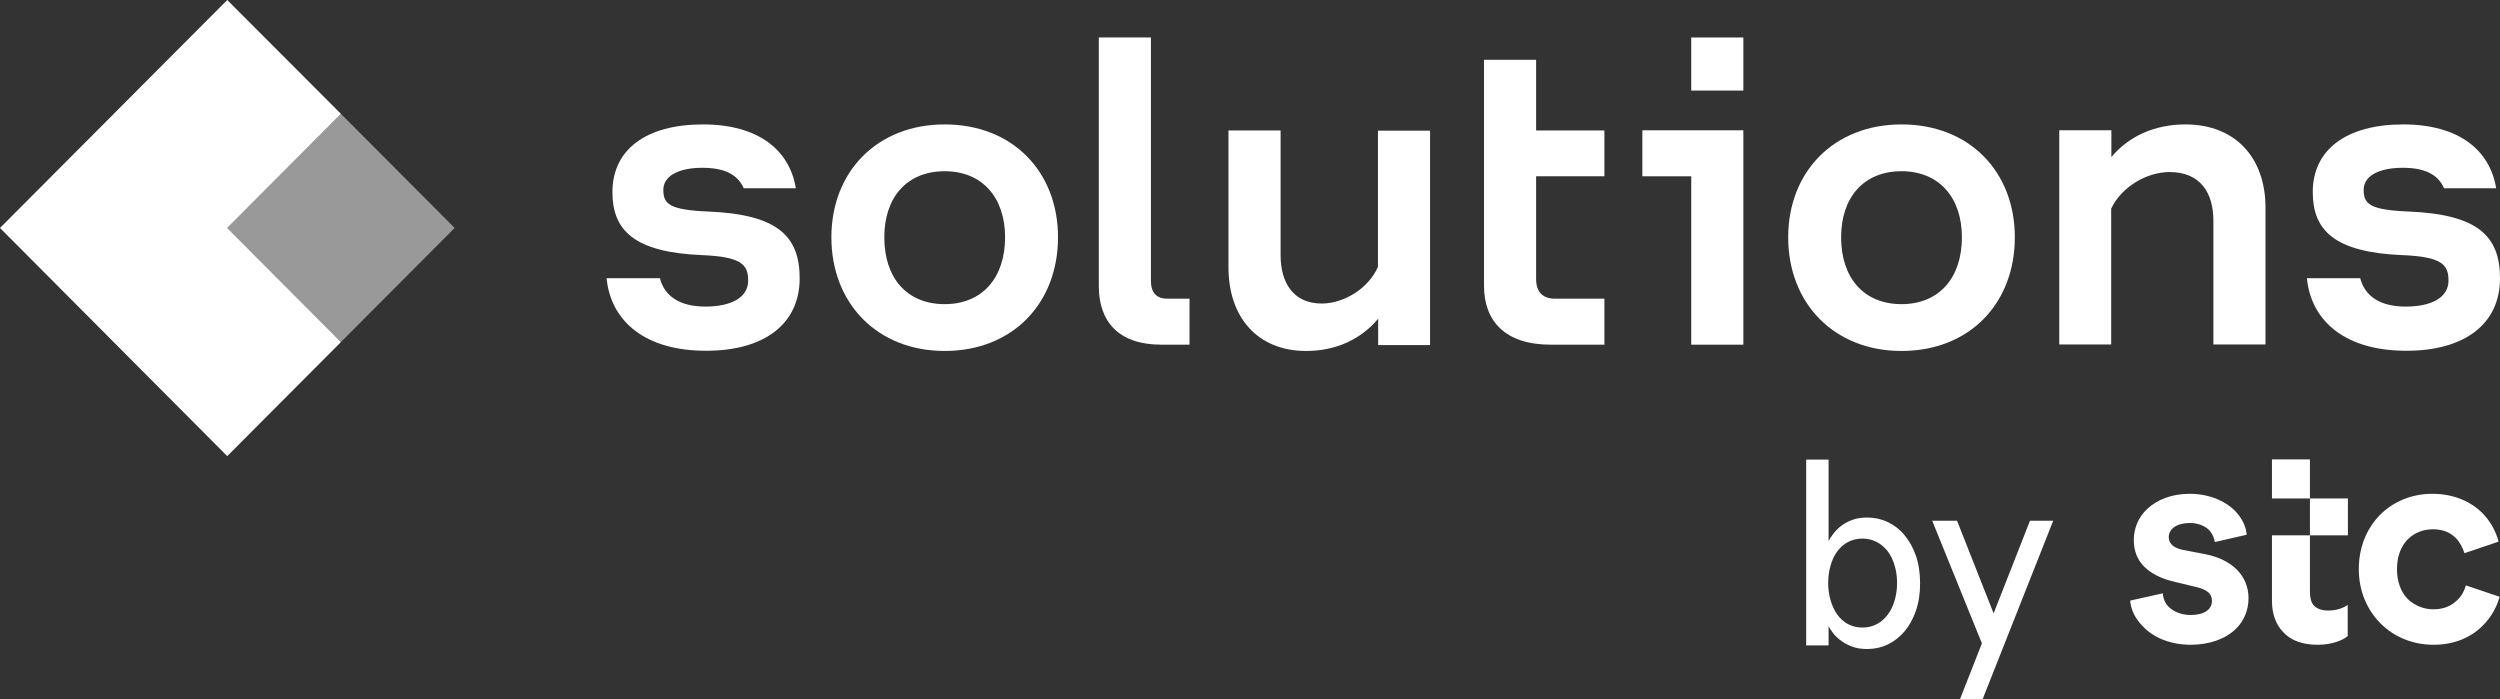
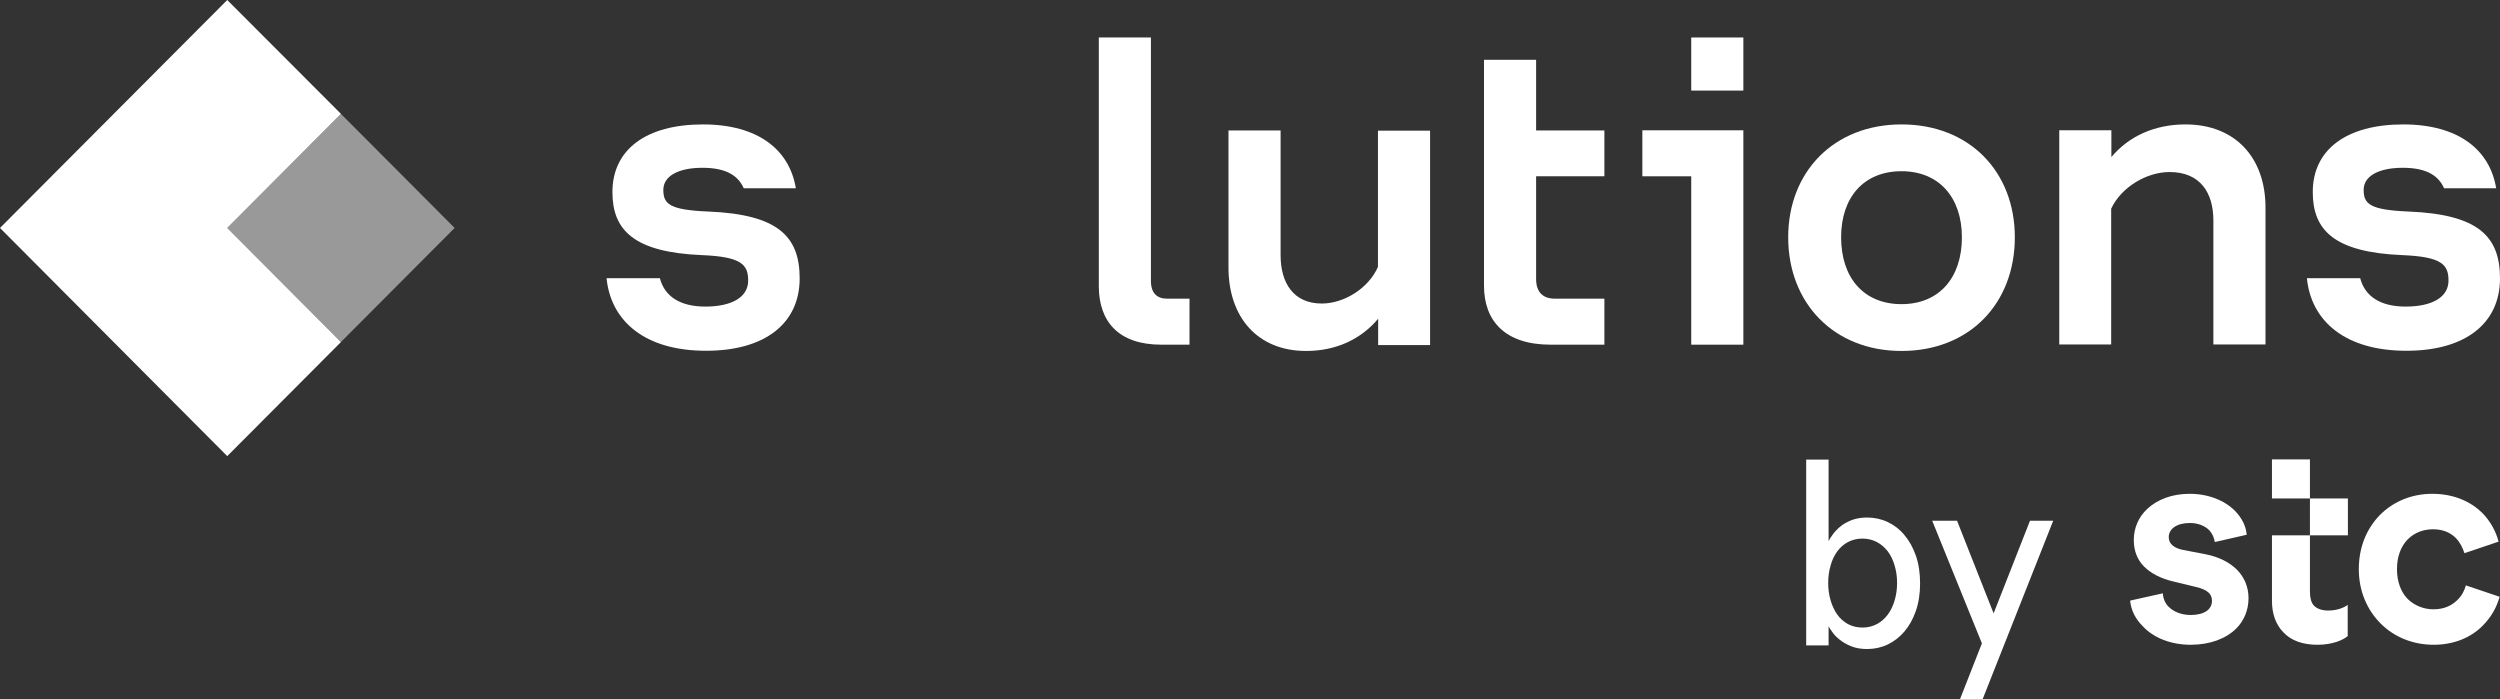
<svg xmlns="http://www.w3.org/2000/svg" width="193" height="54" viewBox="0 0 193 54" fill="none">
  <rect x="0" y="0" width="193" height="54" fill="#333333" stroke="none" />
  <path d="M26.322 8.791L17.543 0L0 17.599L17.543 35.213L26.322 26.406L17.543 17.599L26.322 8.791Z" fill="white" />
  <path d="M26.321 8.793L17.544 17.598L26.321 26.403L35.098 17.598L26.321 8.793Z" fill="white" fill-opacity="0.5" />
  <path d="M46.827 21.478H50.944C51.302 22.87 52.487 23.668 54.452 23.668C56.511 23.668 57.758 22.933 57.758 21.666C57.758 20.445 57.275 19.82 54.187 19.695C48.917 19.476 47.279 17.755 47.279 14.83C47.279 11.545 49.883 9.605 54.265 9.605C58.538 9.605 60.955 11.576 61.438 14.532H57.415C57.025 13.656 56.199 12.953 54.234 12.953C52.363 12.953 51.209 13.594 51.209 14.658C51.209 15.753 51.692 16.206 54.686 16.331C60.05 16.55 61.734 18.24 61.734 21.494C61.734 24.982 59.037 27.078 54.53 27.078C49.821 27.094 47.155 24.81 46.827 21.478Z" fill="white" />
-   <path d="M72.93 23.48C75.831 23.48 77.593 21.447 77.593 18.318C77.593 15.252 75.831 13.218 72.93 13.218C69.999 13.218 68.268 15.252 68.268 18.318C68.268 21.447 69.999 23.48 72.93 23.48ZM72.93 27.094C67.722 27.094 64.183 23.418 64.183 18.318C64.183 13.25 67.722 9.605 72.93 9.605C78.17 9.605 81.678 13.25 81.678 18.318C81.678 23.418 78.17 27.094 72.93 27.094Z" fill="white" />
  <path d="M89.647 26.609C86.372 26.609 84.828 24.841 84.828 22.088V2.894H88.851V21.697C88.851 22.636 89.335 23.058 90.099 23.058H91.83V26.609H89.647Z" fill="white" />
  <path d="M106.394 26.609V24.607C105.069 26.187 103.151 27.094 100.827 27.094C97.1 27.094 94.839 24.513 94.839 20.649V10.074H98.862V19.695C98.862 21.853 99.86 23.433 102.043 23.433C103.743 23.433 105.646 22.276 106.378 20.602V10.09H110.402V26.64H106.394V26.609Z" fill="white" />
  <path d="M119.711 26.609C116.202 26.609 114.565 24.794 114.565 22.057V4.615H118.588V10.074H123.859V13.61H118.588V21.541C118.588 22.573 119.134 23.058 120.038 23.058H123.859V26.609H119.711Z" fill="white" />
  <path d="M130.564 2.894H134.587V6.992H130.564V2.894ZM130.564 13.61H126.79V10.059H134.587V26.609H130.564V13.61Z" fill="white" />
  <path d="M146.797 23.48C149.697 23.48 151.459 21.447 151.459 18.318C151.459 15.252 149.697 13.218 146.797 13.218C143.865 13.218 142.134 15.252 142.134 18.318C142.134 21.447 143.881 23.48 146.797 23.48ZM146.797 27.094C141.588 27.094 138.049 23.418 138.049 18.318C138.049 13.25 141.588 9.605 146.797 9.605C152.036 9.605 155.545 13.25 155.545 18.318C155.545 23.418 152.052 27.094 146.797 27.094Z" fill="white" />
  <path d="M158.975 26.609V10.059H162.998V12.123C164.355 10.512 166.335 9.605 168.721 9.605C172.573 9.605 174.896 12.186 174.896 16.018V26.593H170.873V17.02C170.873 14.861 169.844 13.281 167.489 13.281C165.727 13.281 163.762 14.439 162.983 16.112V26.593H158.975V26.609Z" fill="white" />
  <path d="M178.093 21.478H182.209C182.568 22.87 183.753 23.668 185.718 23.668C187.776 23.668 189.024 22.933 189.024 21.666C189.024 20.445 188.54 19.82 185.453 19.695C180.182 19.476 178.545 17.755 178.545 14.83C178.545 11.545 181.149 9.605 185.531 9.605C189.803 9.605 192.22 11.576 192.704 14.532H188.681C188.291 13.656 187.464 12.953 185.5 12.953C183.628 12.953 182.474 13.594 182.474 14.658C182.474 15.753 182.958 16.206 185.952 16.331C191.316 16.55 193 18.24 193 21.494C193 24.982 190.302 27.078 185.796 27.078C181.087 27.094 178.42 24.81 178.093 21.478Z" fill="white" />
  <path d="M141.136 45.005C141.136 45.49 141.199 45.928 141.323 46.35C141.448 46.773 141.62 47.133 141.838 47.446C142.056 47.758 142.337 47.993 142.664 48.181C142.992 48.353 143.366 48.447 143.787 48.447C144.193 48.447 144.567 48.353 144.894 48.181C145.222 48.009 145.502 47.758 145.736 47.446C145.97 47.133 146.142 46.773 146.266 46.35C146.391 45.928 146.454 45.49 146.454 45.005C146.454 44.52 146.391 44.082 146.266 43.66C146.142 43.237 145.97 42.878 145.736 42.565C145.502 42.268 145.222 42.017 144.894 41.845C144.567 41.673 144.193 41.579 143.787 41.579C143.366 41.579 142.992 41.673 142.664 41.845C142.337 42.017 142.056 42.268 141.838 42.565C141.62 42.862 141.432 43.237 141.323 43.66C141.199 44.067 141.136 44.52 141.136 45.005ZM141.167 49.823H139.437V35.479H141.167V41.783C141.214 41.673 141.308 41.501 141.464 41.298C141.604 41.094 141.791 40.891 142.025 40.688C142.259 40.484 142.555 40.312 142.898 40.172C143.241 40.031 143.662 39.953 144.13 39.953C144.692 39.953 145.222 40.062 145.721 40.297C146.22 40.531 146.656 40.86 147.015 41.298C147.389 41.736 147.685 42.268 147.904 42.893C148.122 43.519 148.231 44.239 148.231 45.036C148.231 45.834 148.122 46.538 147.904 47.164C147.685 47.79 147.389 48.322 147.015 48.76C146.641 49.198 146.204 49.526 145.721 49.761C145.222 49.995 144.692 50.105 144.13 50.105C143.647 50.105 143.241 50.027 142.898 49.886C142.555 49.745 142.259 49.573 142.025 49.385C141.791 49.198 141.604 49.01 141.464 48.806C141.323 48.619 141.23 48.462 141.167 48.353V49.823Z" fill="white" />
  <path d="M153.05 54H151.303L153.003 49.667L149.167 40.203H151.085L153.907 47.352L156.714 40.203H158.507L153.05 54Z" fill="white" />
  <path d="M178.904 49.776C180.057 49.776 180.884 49.417 181.243 49.104V46.695C180.977 46.898 180.447 47.133 179.761 47.133C179.278 47.133 178.919 47.023 178.654 46.773C178.436 46.554 178.327 46.178 178.327 45.662V35.463H175.395V38.482H181.258V41.329H175.395V46.382C175.395 47.414 175.707 48.228 176.268 48.806C176.861 49.448 177.765 49.776 178.904 49.776ZM187.87 49.776C189.507 49.776 190.786 49.182 191.643 48.322C192.329 47.649 192.751 46.867 192.969 46.069L190.365 45.193C190.256 45.6 190.037 46.022 189.679 46.35C189.258 46.757 188.681 47.039 187.854 47.039C187.106 47.039 186.388 46.742 185.874 46.241C185.359 45.709 185.047 44.927 185.047 43.941C185.047 42.94 185.359 42.174 185.874 41.642C186.388 41.126 187.075 40.86 187.823 40.86C188.618 40.86 189.18 41.126 189.585 41.532C189.913 41.861 190.115 42.283 190.256 42.706L192.891 41.814C192.688 41.032 192.267 40.25 191.643 39.608C190.755 38.732 189.46 38.122 187.761 38.122C186.186 38.122 184.767 38.717 183.738 39.749C182.708 40.797 182.1 42.236 182.1 43.941C182.1 45.631 182.74 47.086 183.784 48.134C184.829 49.182 186.279 49.776 187.87 49.776ZM169.126 49.776C170.608 49.776 171.84 49.307 172.635 48.525C173.228 47.931 173.586 47.117 173.586 46.178C173.586 45.334 173.274 44.567 172.697 43.988C172.12 43.41 171.294 42.987 170.249 42.784L168.534 42.455C167.817 42.315 167.427 41.97 167.427 41.47C167.427 40.828 168.051 40.375 169.048 40.375C169.672 40.375 170.202 40.578 170.561 40.938C170.779 41.188 170.935 41.501 170.982 41.845L173.446 41.282C173.383 40.563 173.04 39.953 172.541 39.436C171.746 38.639 170.499 38.122 169.033 38.122C167.676 38.122 166.554 38.56 165.774 39.28C165.103 39.906 164.729 40.75 164.729 41.689C164.729 42.518 164.994 43.206 165.524 43.738C166.055 44.27 166.834 44.677 167.863 44.911L169.547 45.318C170.39 45.521 170.764 45.834 170.764 46.382C170.764 47.07 170.14 47.477 169.126 47.477C168.394 47.477 167.801 47.227 167.411 46.836C167.146 46.569 166.99 46.21 166.975 45.803L164.448 46.366C164.511 47.117 164.869 47.79 165.4 48.322C166.242 49.245 167.598 49.776 169.126 49.776Z" fill="white" />
</svg>